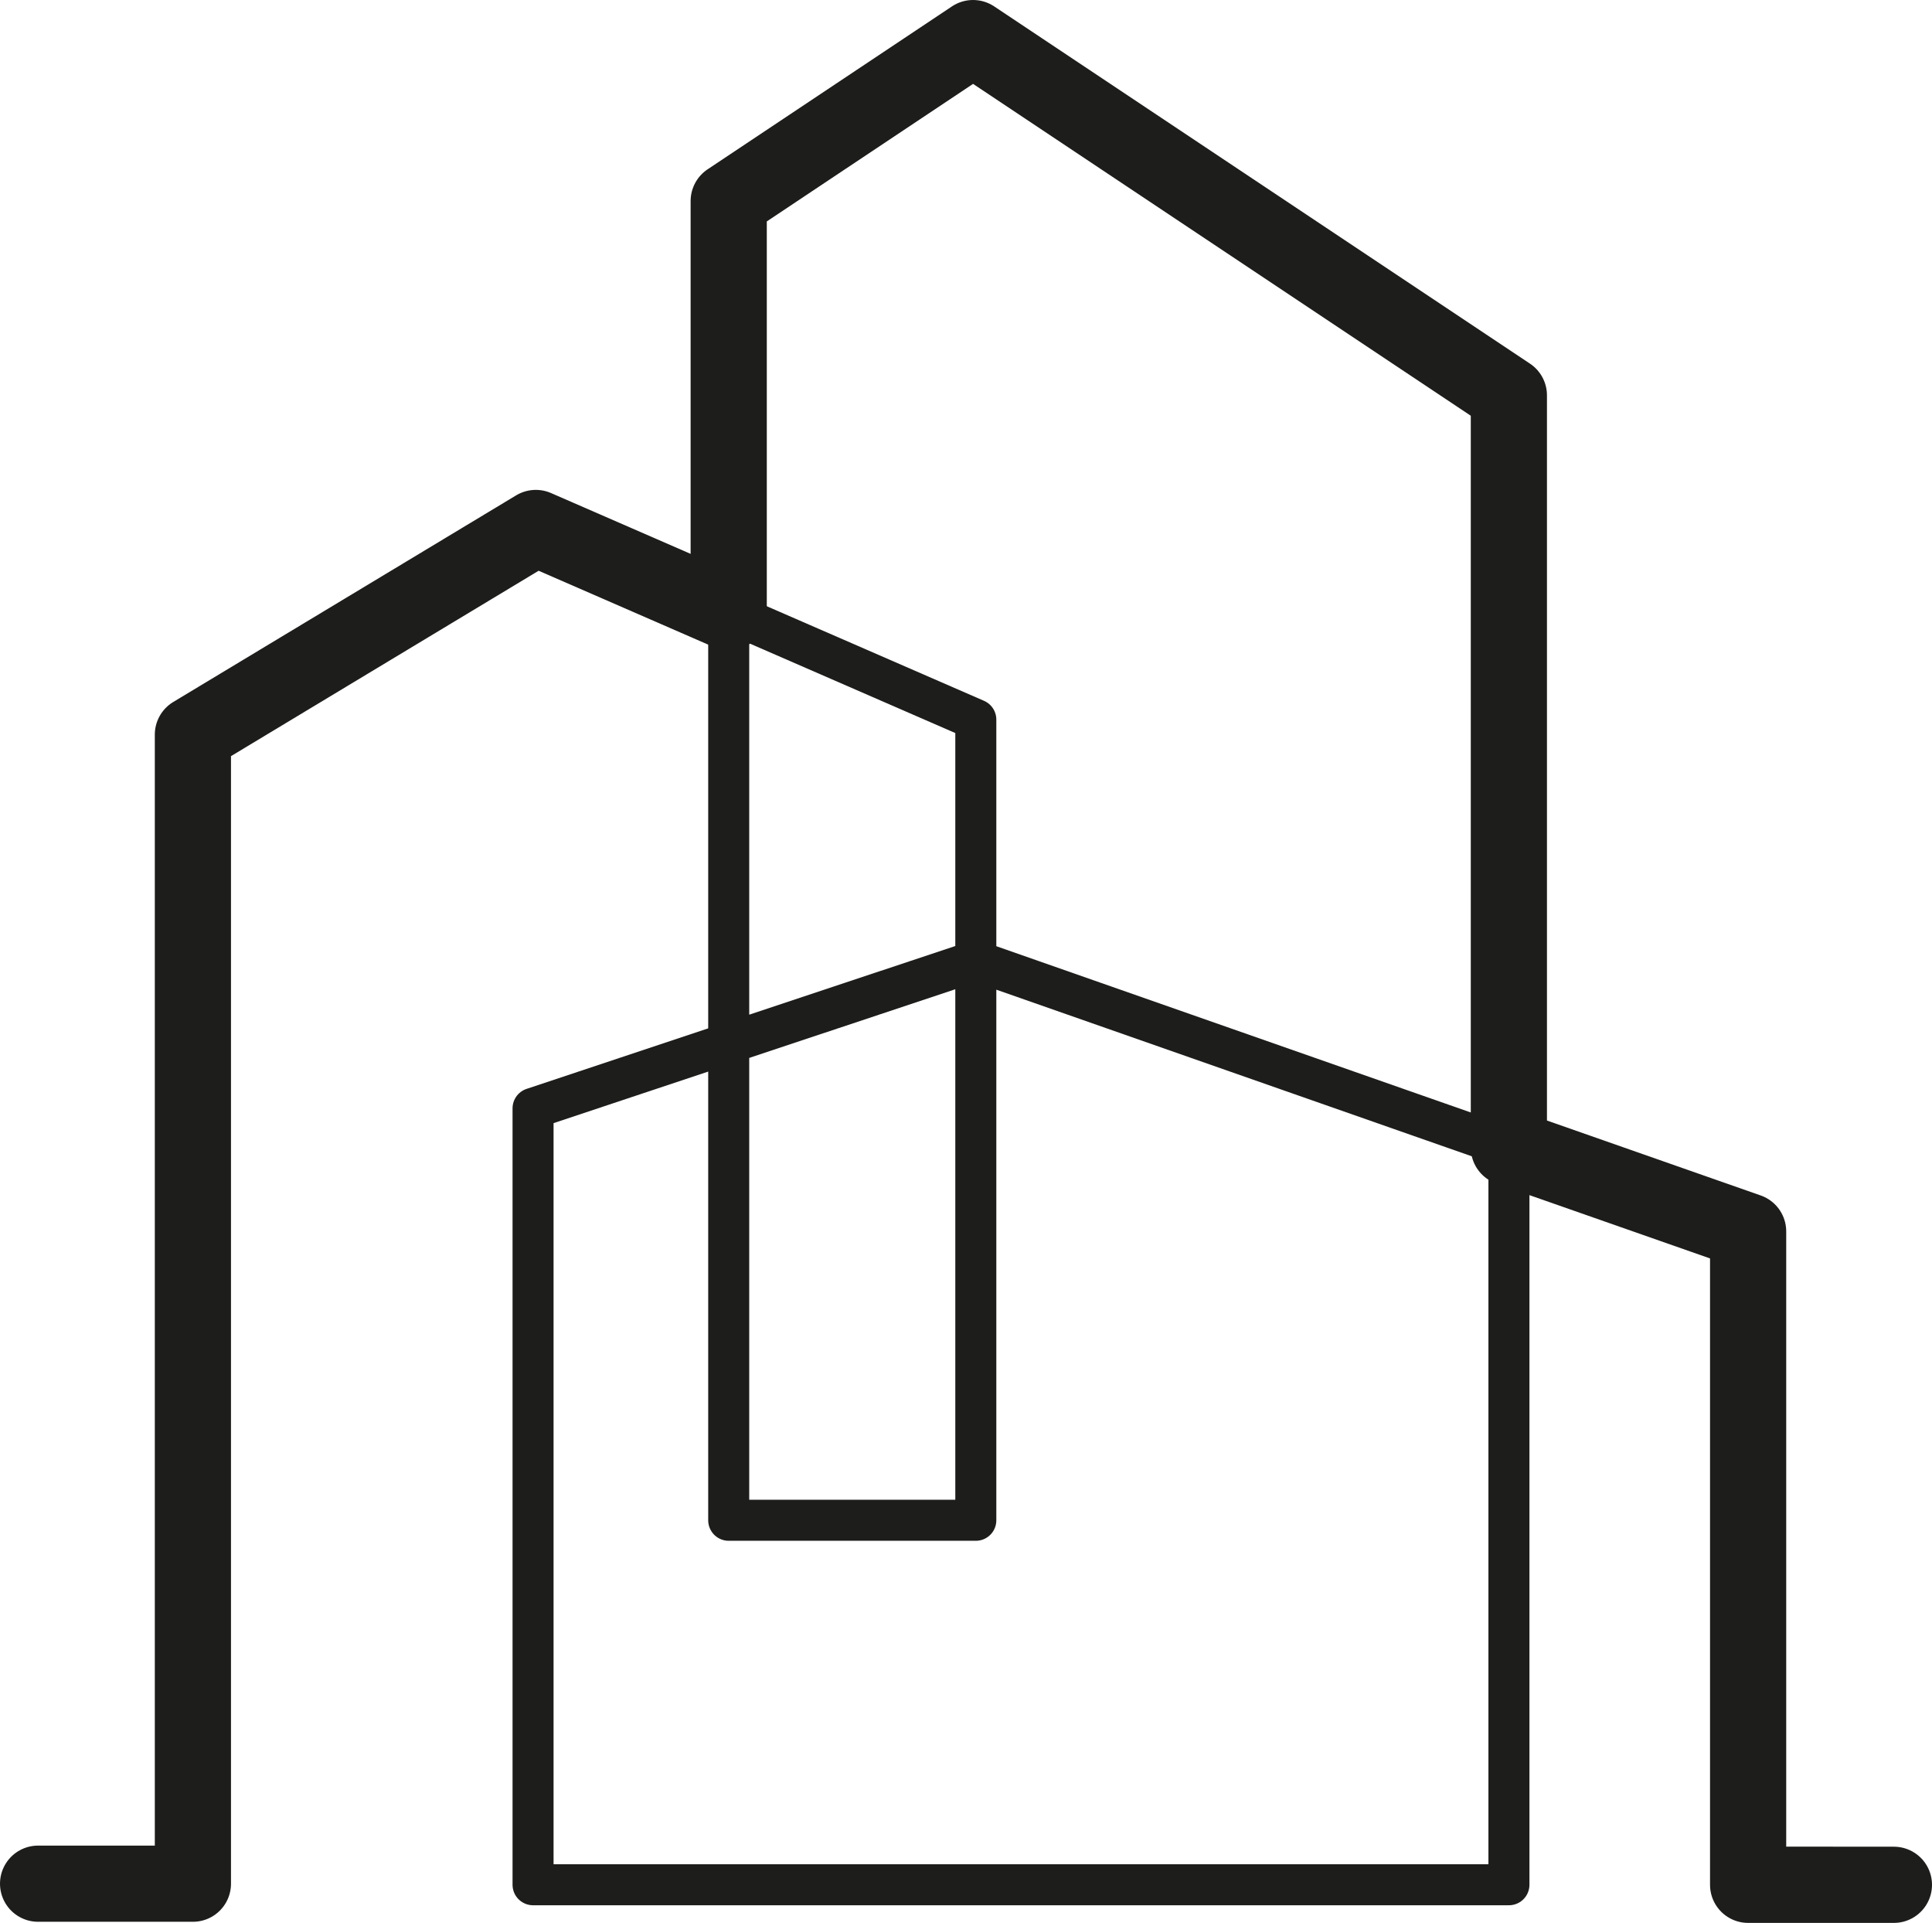
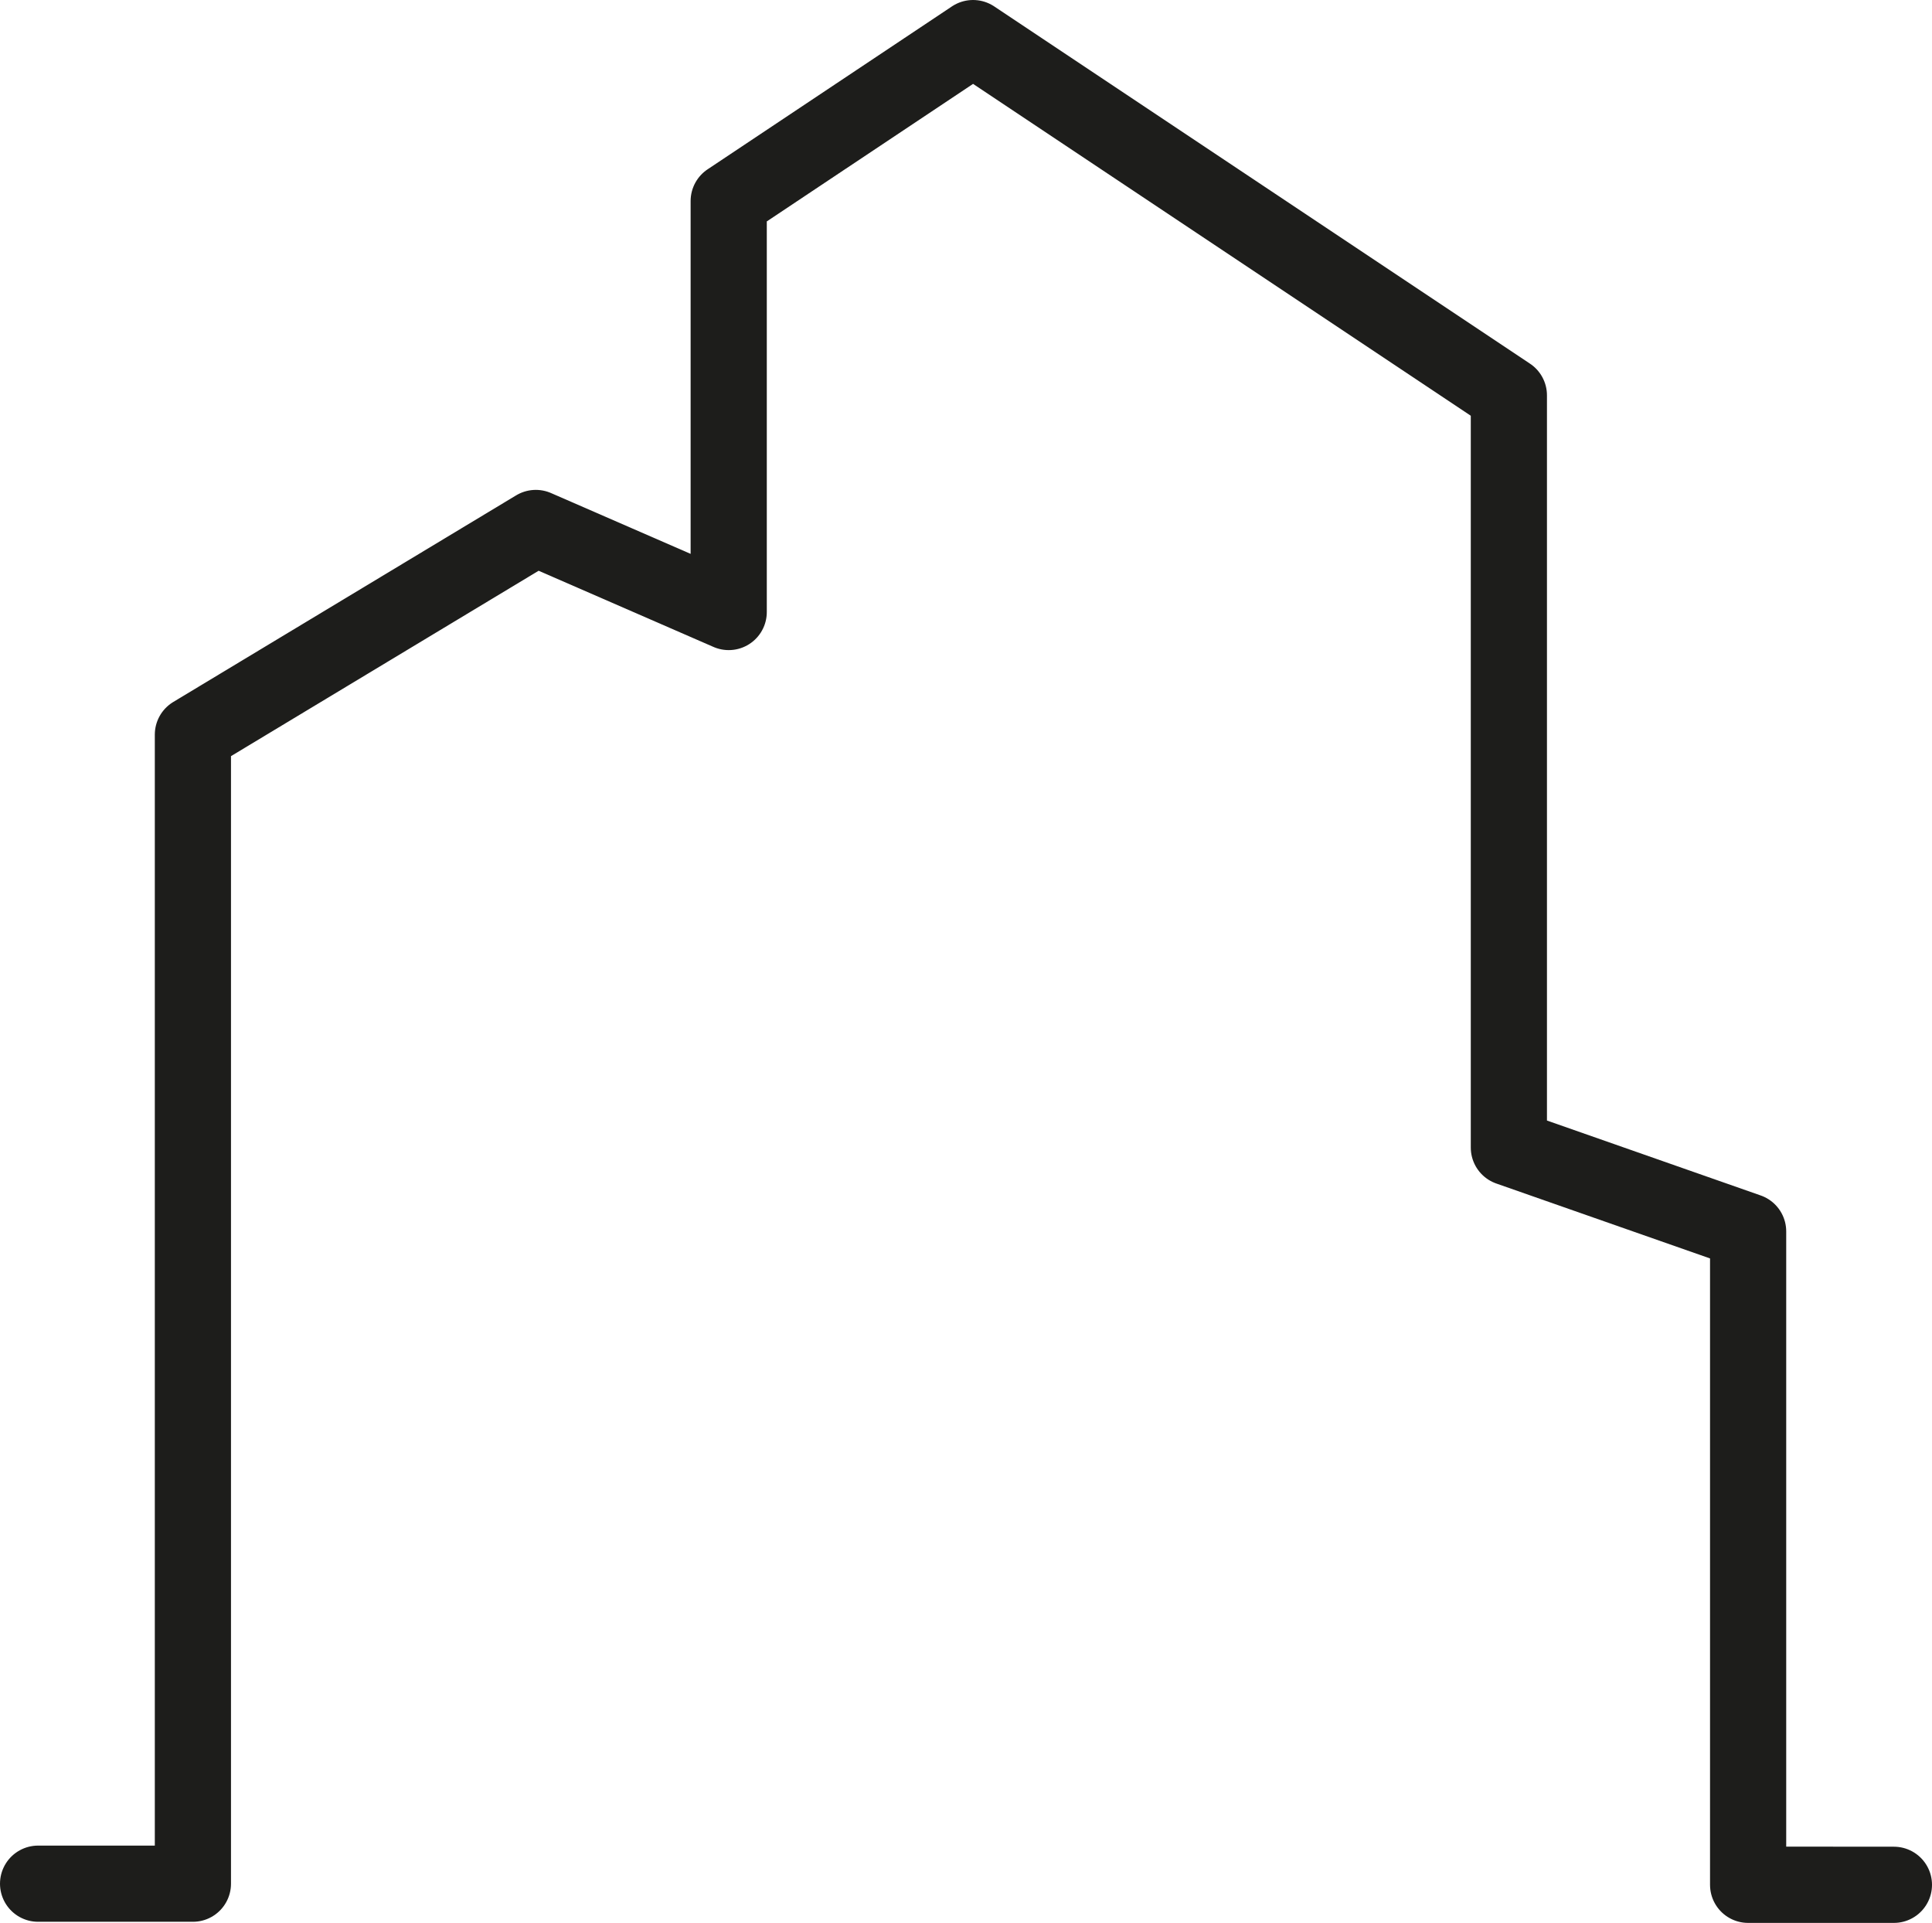
<svg xmlns="http://www.w3.org/2000/svg" id="Capa_2" viewBox="0 0 329.71 328.11">
  <defs>
    <style>.cls-1{stroke-width:13px;}.cls-1,.cls-2{fill:none;fill-rule:evenodd;stroke:#1d1d1b;stroke-linecap:round;stroke-linejoin:round;}.cls-2{stroke-width:7px;}</style>
  </defs>
  <g id="Capa_1-2">
    <g>
-       <path class="cls-2" d="M257.5,195.81l-90.96-31.87-75.57,25.18v132.48h166.54v-125.79h0ZM124.36,104.43v154.98h42.17V122.79l-42.17-18.36" />
      <polyline class="cls-1" points="298.33 321.59 323.21 321.61 298.33 321.61 298.33 321.59 298.33 210.12 257.5 195.81 257.5 67.46 166.06 6.5 124.36 34.3 124.36 104.43 91.44 90.09 32.92 125.35 32.92 321.42 6.5 321.42" />
    </g>
  </g>
</svg>